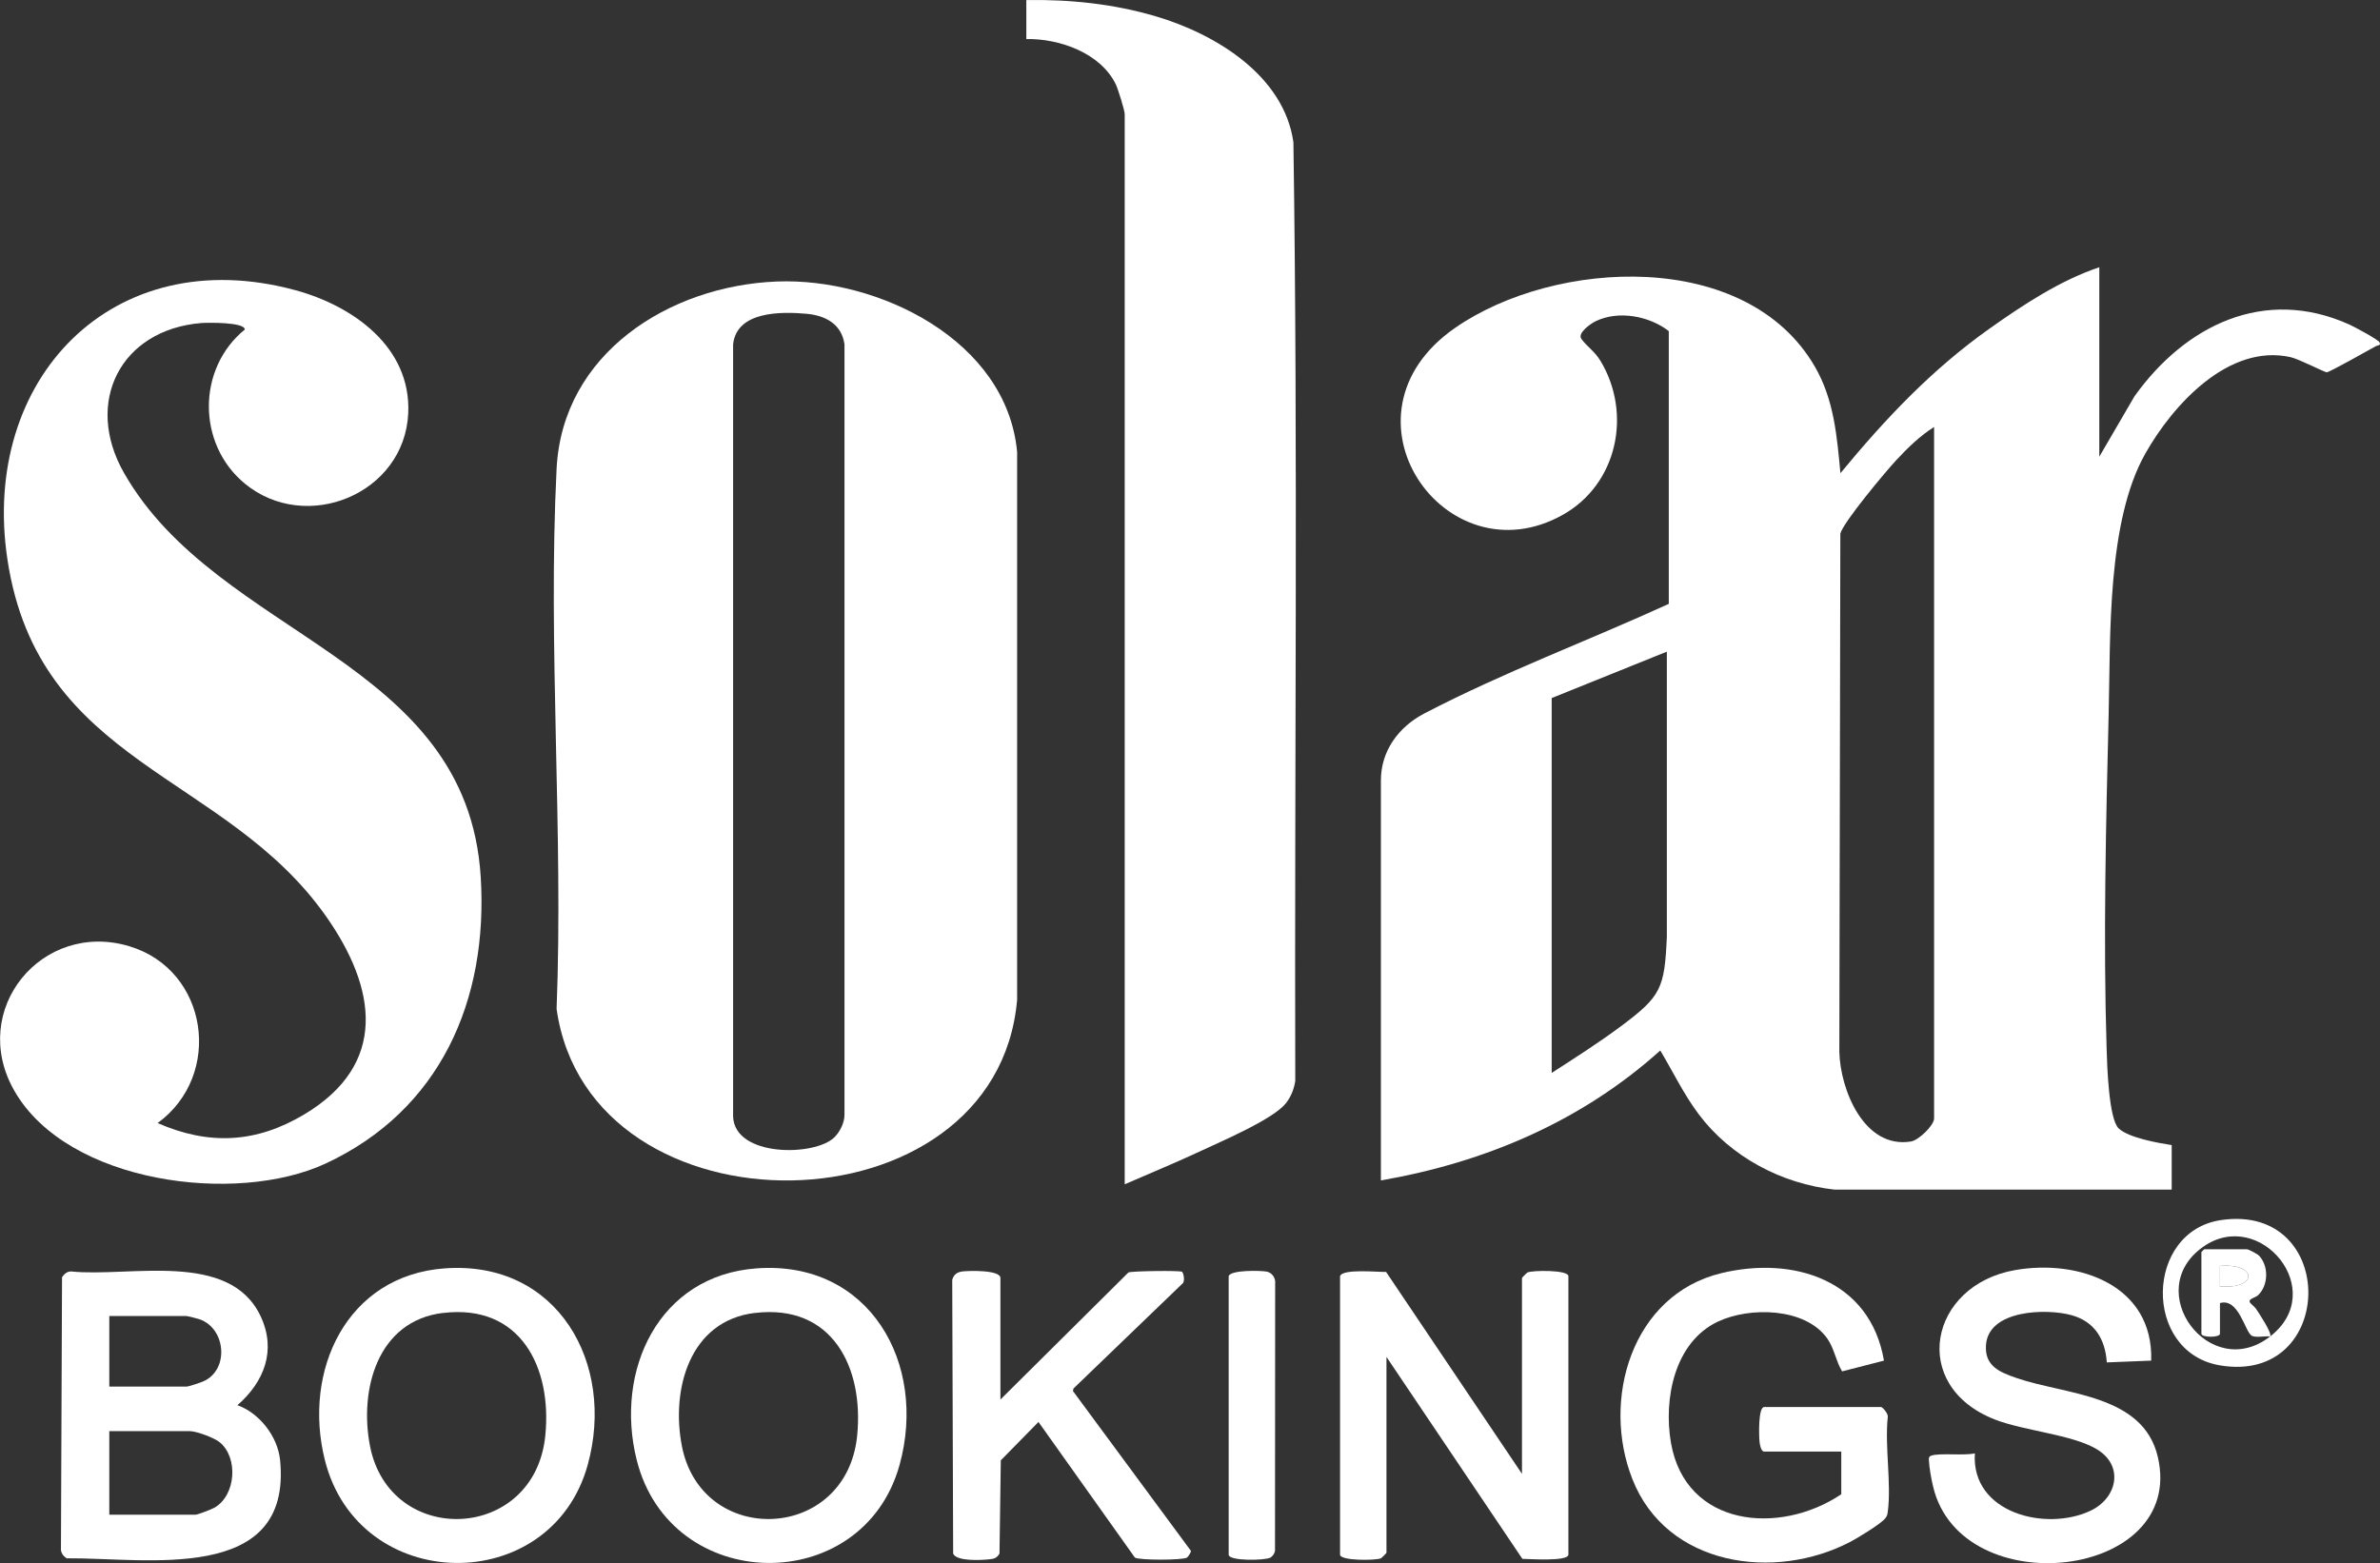
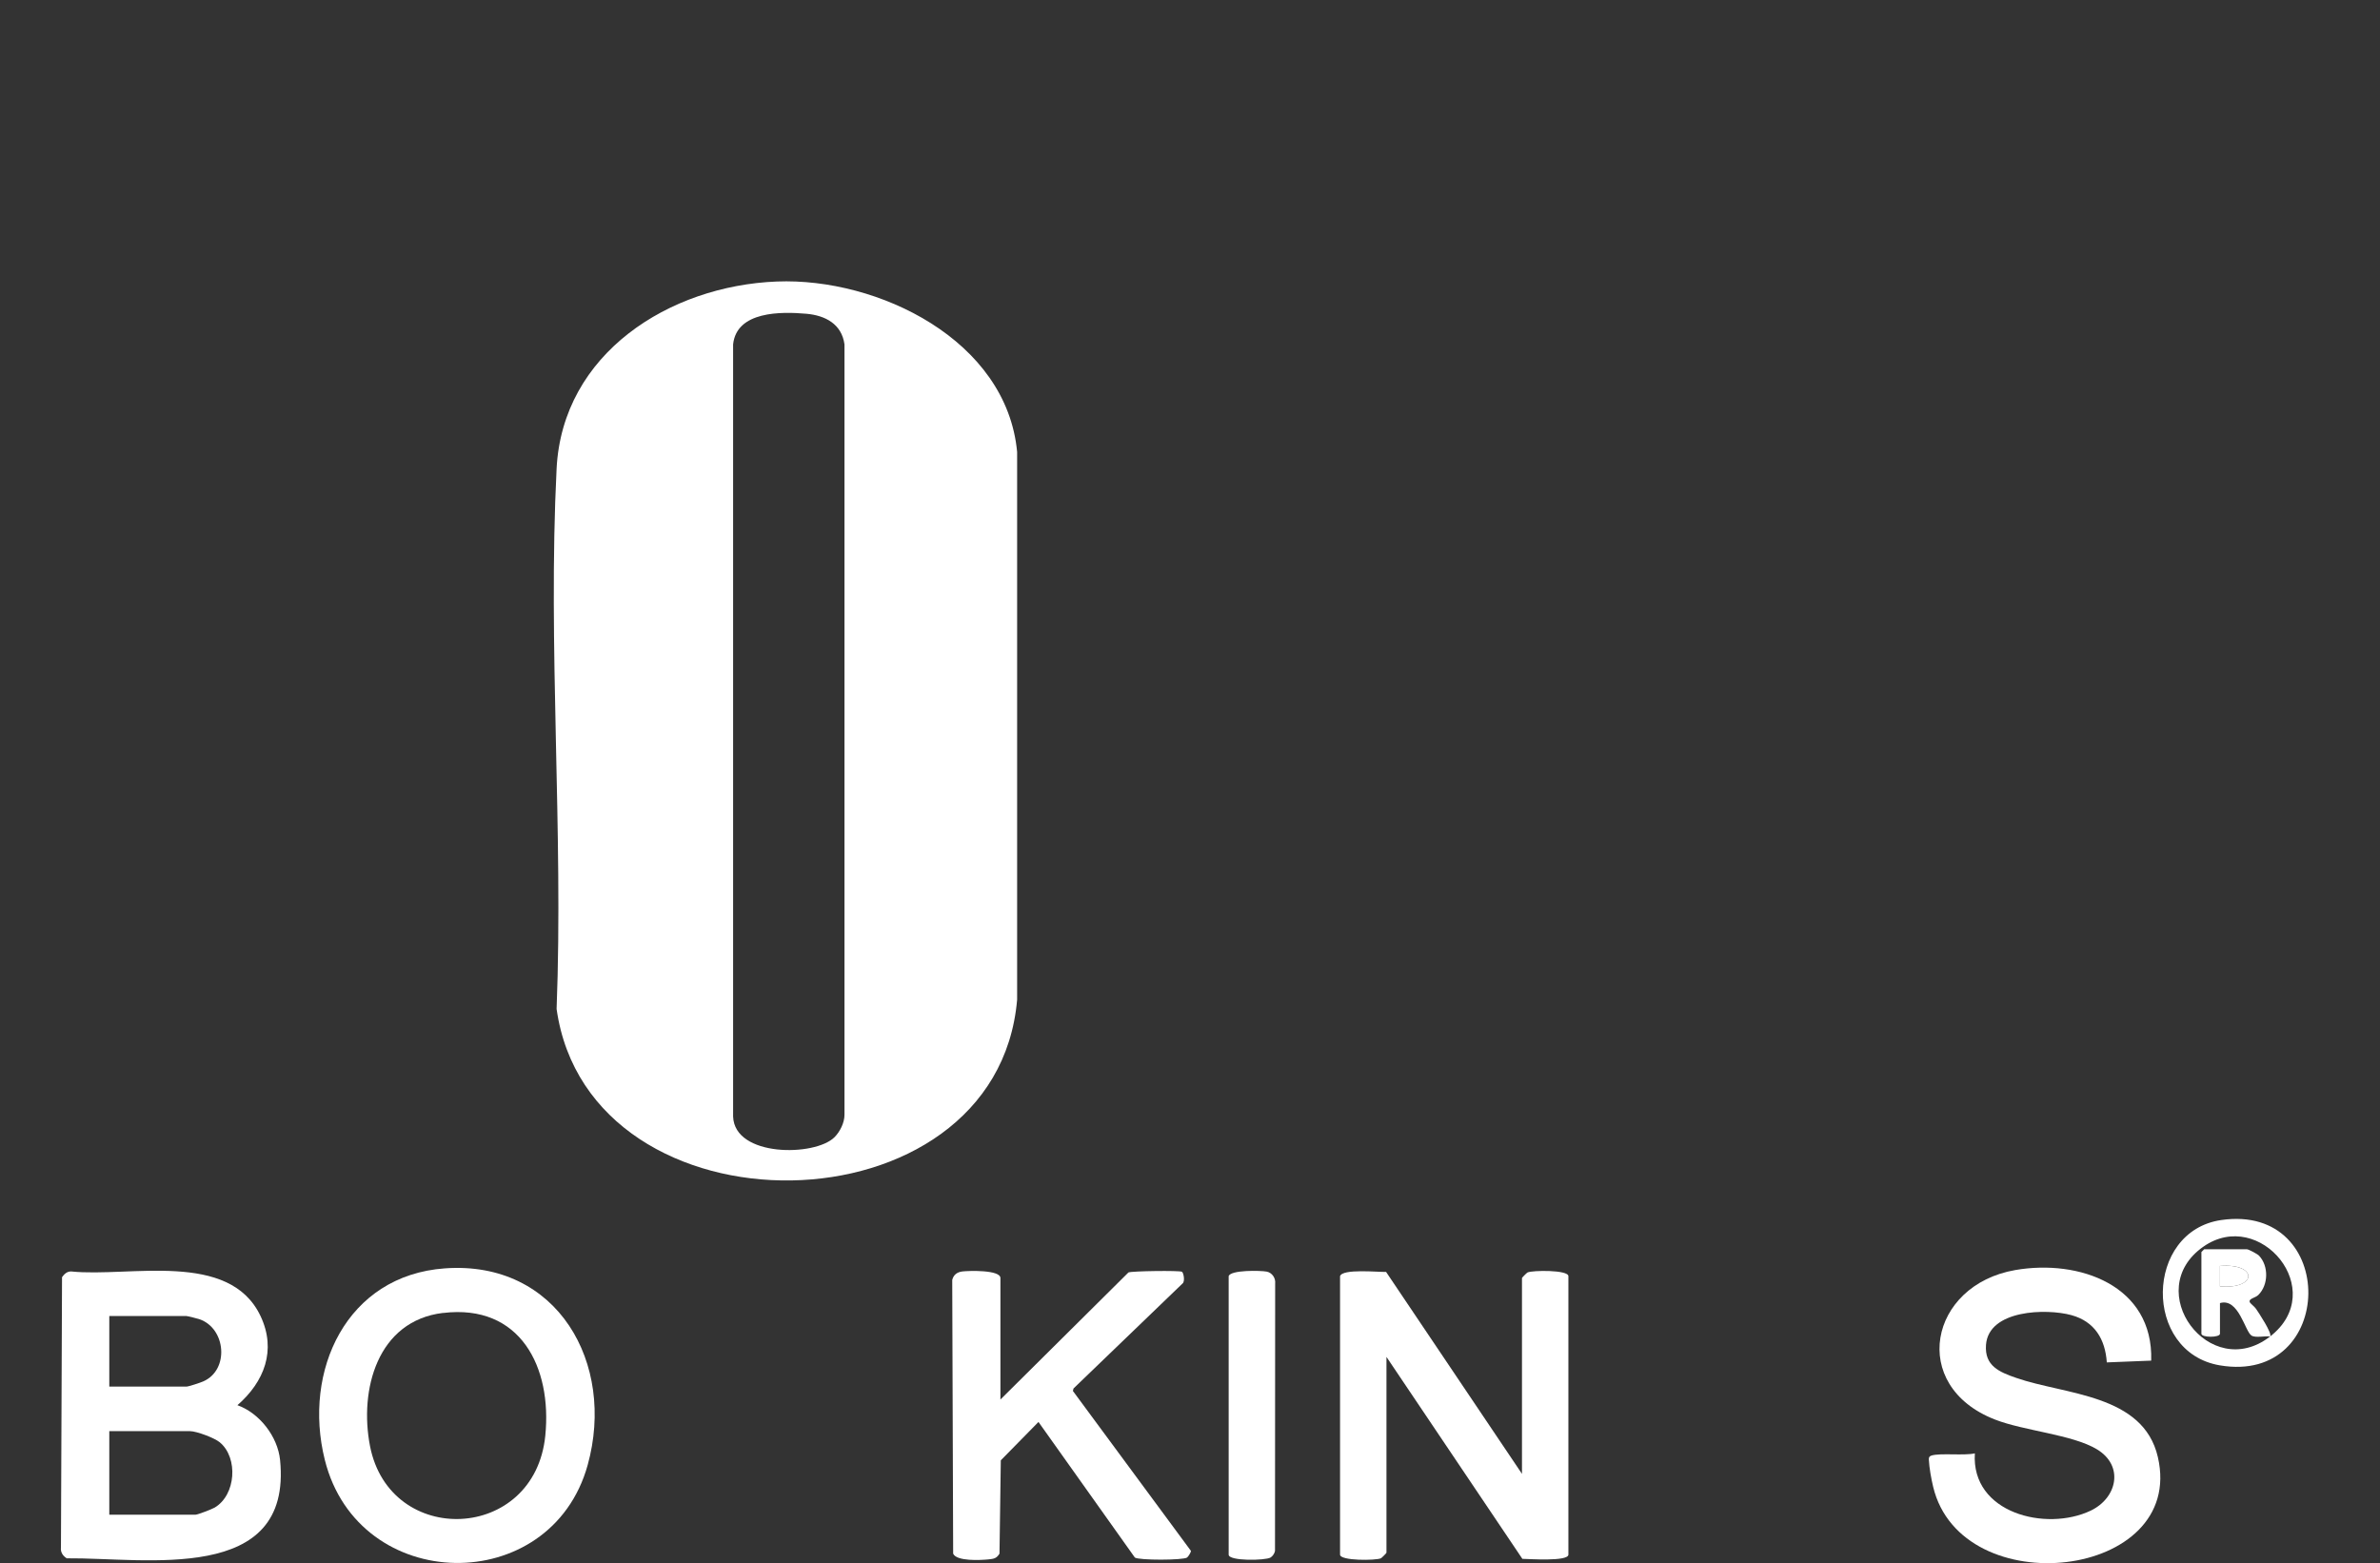
<svg xmlns="http://www.w3.org/2000/svg" id="Layer_2" data-name="Layer 2" viewBox="0 0 307.7 202.12">
  <rect x="0" y="0" width="307.7" height="202.12" fill="#333333" stroke="none" />
  <defs>
    <style>
      .cls-1 {
        fill: #fff;
      }
    </style>
  </defs>
  <g id="Layer_1-2" data-name="Layer 1">
    <g>
      <path class="cls-1" d="M30.69,181.69c2.86,1.02,5.21,4.05,5.52,7.09,1.61,16.14-17.39,12.61-27.59,12.71-.51-.34-.81-.78-.74-1.42l.14-34.93c.29-.41.65-.75,1.18-.74,7.54.78,20.45-2.77,24.49,5.78,2.08,4.42.47,8.49-2.99,11.51ZM14.13,179.29h9.96c.28,0,1.84-.51,2.2-.68,3.38-1.49,2.92-6.83-.47-8.02-.24-.09-1.6-.43-1.73-.43h-9.96v9.12ZM14.13,195.85h11.16c.27,0,2.1-.71,2.45-.91,2.77-1.62,3.09-6.45.67-8.45-.68-.57-3.01-1.44-3.84-1.44h-10.44v10.8Z" />
      <path class="cls-1" d="M173.25,165.01c.3-1,4.94-.51,5.95-.55l17.57,26.11v-25.32c0-.05.6-.66.72-.72.63-.29,5.28-.35,5.28.48v36c0,.93-5.15.56-5.95.55l-17.57-26.11v25.32c0,.05-.6.66-.72.72-.63.29-5.28.35-5.28-.48v-36Z" />
-       <path class="cls-1" d="M243.21,181.93c.26.07.95.93.85,1.31-.4,3.82.49,8.56,0,12.26-.06.42-.09.52-.35.85-.57.71-3.52,2.5-4.45,2.99-9.87,5.17-23.77,3.15-28.2-8.05-4.07-10.27-.12-23.86,11.48-26.67,9.37-2.26,19.26.91,21.03,11.31l-5.41,1.39c-.81-1.33-1.01-2.96-1.92-4.25-2.85-4.02-10.05-4.12-14.15-2.18-5.63,2.67-7.03,10.02-6.06,15.66,1.89,10.92,14.06,12.01,22.02,6.66v-5.52h-9.96c-.43,0-.58-.95-.61-1.31-.07-.72-.19-4.45.61-4.45h15.12Z" />
      <path class="cls-1" d="M57.52,164c14.57-1.05,22.09,12.31,18.46,25.42-4.76,17.18-29.63,16.83-33.99-.67-2.87-11.51,2.8-23.84,15.53-24.75ZM57.28,169.76c-8.49,1.02-10.86,9.94-9.44,17.23,2.57,13.12,21.28,12.42,22.66-1.36.89-8.85-3.23-17.07-13.22-15.86Z" />
-       <path class="cls-1" d="M97.84,164c14.57-1.05,22.09,12.31,18.46,25.42-4.76,17.17-29.63,16.84-33.99-.67-2.87-11.51,2.8-23.84,15.53-24.75ZM97.6,169.76c-8.49,1.02-10.86,9.94-9.44,17.23,2.57,13.12,21.28,12.42,22.66-1.36.88-8.84-3.24-17.07-13.22-15.86Z" />
      <path class="cls-1" d="M278.13,175.93l-5.75.23c-.2-3-1.58-5.29-4.57-6.11-3.24-.89-10.72-.71-11.05,3.85-.2,2.71,1.73,3.51,3.9,4.26,6.34,2.21,16.43,2.07,18.32,10.24,3.66,15.84-25.4,19.06-29.05,3.85-.26-1.1-.5-2.41-.56-3.54-.01-.29.08-.42.35-.51,1.16-.35,4.2.04,5.6-.28-.5,7.74,9.21,10.15,14.97,7.41,3.44-1.64,4.35-5.81.8-7.94-3.17-1.91-9.42-2.37-13.19-3.85-11.15-4.36-8.49-17.39,2.64-19.32,8.29-1.44,17.87,2,17.58,11.7Z" />
      <path class="cls-1" d="M129.33,180.97l16.56-16.44c.41-.19,6.63-.27,6.92-.09.22.14.43,1.3.05,1.54l-14.07,13.55-.08.32,15.26,20.68c.01.19-.34.74-.5.86-.5.36-6.25.37-6.75,0l-12.46-17.53-4.87,4.96-.17,12.07c-.39.63-.75.67-1.42.74-1.04.1-4.12.27-4.57-.74l-.12-35.39c.17-.68.63-1.01,1.3-1.1.8-.1,4.93-.23,4.93.85v15.72Z" />
      <path class="cls-1" d="M158.85,165.01c.23-.82,4.12-.74,4.91-.59.7.13,1.18.84,1.1,1.54l-.02,34.57c-.05.32-.31.7-.58.86-.68.4-5.41.48-5.41-.37v-36Z" />
      <path class="cls-1" d="M287.19,157.75c15.19-2.19,14.86,21.35-.2,18.79-9.99-1.7-9.72-17.36.2-18.79ZM293.49,172.81c7.67-5.94-1.31-16.73-8.62-11.62-8.11,5.66.82,17.67,8.62,11.62-.65-.1-1.87.21-2.4-.12-.85-.52-1.66-4.91-4.08-4.2v3.96c0,.52-2.4.52-2.4,0v-10.56l.36-.36h5.52c.21,0,1.35.6,1.57.83,1.27,1.34,1.22,3.79-.09,5.08-.39.39-1.27.46-1.11.92.06.18.62.58.81.87.31.45,2.17,3.25,1.82,3.58ZM287.01,166.33c4.89.4,4.89-3.04,0-2.64v2.64Z" />
-       <path class="cls-1" d="M271.41,34.57v24.48l4.55-7.81c6.54-9.16,16.78-14.23,27.77-9.28.62.28,3.73,1.93,3.92,2.32.2.41-.29.37-.47.47-.84.46-6.01,3.39-6.37,3.39-.25,0-3.63-1.73-4.67-1.96-7.98-1.78-15.19,6.12-18.77,12.45-4.99,8.8-4.5,23.61-4.75,33.65-.35,14.22-.71,29.22-.26,43.44.06,2.04.27,8.98,1.56,10.19s5.1,1.88,6.85,2.15v5.76h-43.57c-6.86-.75-13.44-4.23-17.59-9.76-1.93-2.57-3.32-5.49-4.96-8.23-10.2,9.17-22.64,14.46-36.12,16.8v-51.72c0-3.82,2.28-6.89,5.54-8.62,10.25-5.35,21.16-9.4,31.68-14.21v-35.27c-2.53-1.96-6.51-2.71-9.47-1.27-.66.32-2.35,1.53-1.84,2.26.66.96,1.68,1.56,2.46,2.83,4.14,6.83,2.21,15.98-4.86,19.94-15.19,8.52-30.19-12.93-13.88-24.2,12.92-8.93,37.67-10.22,46.49,5.06,2.46,4.26,2.84,8.95,3.29,13.75,5.79-7.01,11.8-13.39,19.25-18.67,4.34-3.08,9.19-6.28,14.24-7.96ZM250.05,55.21c-1.85,1.17-3.44,2.72-4.92,4.32-1.35,1.45-6.82,7.99-7.2,9.47l-.13,66.99c.11,4.88,3.18,12.57,9.24,11.61,1.04-.16,3.01-2.11,3.01-2.98V55.21ZM200.61,90.25v48.48c3.01-1.94,6.08-3.9,8.96-6.04,5.19-3.87,5.64-4.89,5.93-11.58v-36.85s-14.89,6-14.89,6Z" />
-       <path class="cls-1" d="M20.37,145.21c6.64,2.91,12.73,2.6,18.94-1.1,10.92-6.51,9.37-16.35,2.85-25.62C29.09,99.9,4.99,99,.96,72.34c-3.52-23.29,13.58-41.24,37.22-34.82,7.46,2.03,14.98,7.35,14.6,15.9-.47,10.45-13.19,15.65-21.13,9.11-6.2-5.11-6.19-14.89,0-19.92-.01-.98-4.84-.9-5.63-.84-10.44.86-15.19,10.24-10,19.36,12.17,21.39,44.38,23.95,46.13,52.27.99,15.95-5.24,30.17-20.08,37.06-11.55,5.35-33.34,2.58-40.21-9.41-6.01-10.48,3.58-22.09,14.86-18.7,10.24,3.08,12.17,16.66,3.66,22.86Z" />
-       <path class="cls-1" d="M145.41,153.13V14.77c0-.5-.88-3.31-1.16-3.88-1.98-4.05-7.29-5.92-11.56-5.84V.01c5.64-.1,11.34.5,16.74,2.1,7.69,2.27,16.58,7.64,17.79,16.29.6,40.43.13,80.93.24,121.38-.16,1.04-.56,2.04-1.21,2.87-1.64,2.07-8.25,4.88-10.91,6.13-3.27,1.53-6.62,2.91-9.93,4.35Z" />
      <path class="cls-1" d="M131.5,58.44c-1.34-14.45-17.96-22.56-31.07-22.04-13.92.55-27.72,9.31-28.47,24.2-1.15,22.94.89,46.82,0,69.86,4.25,30.09,56.9,29.43,59.54-1.2V58.44ZM107.89,147.04c-2.51,2.51-12.92,2.6-13.11-2.67V44.53c.46-4.31,6.19-4.25,9.48-3.96,2.45.22,4.56,1.33,4.92,3.96v99.61c0,1.03-.58,2.19-1.29,2.9Z" />
      <path class="cls-1" d="M287.01,166.33v-2.64c4.89-.39,4.89,3.04,0,2.64Z" />
    </g>
  </g>
</svg>